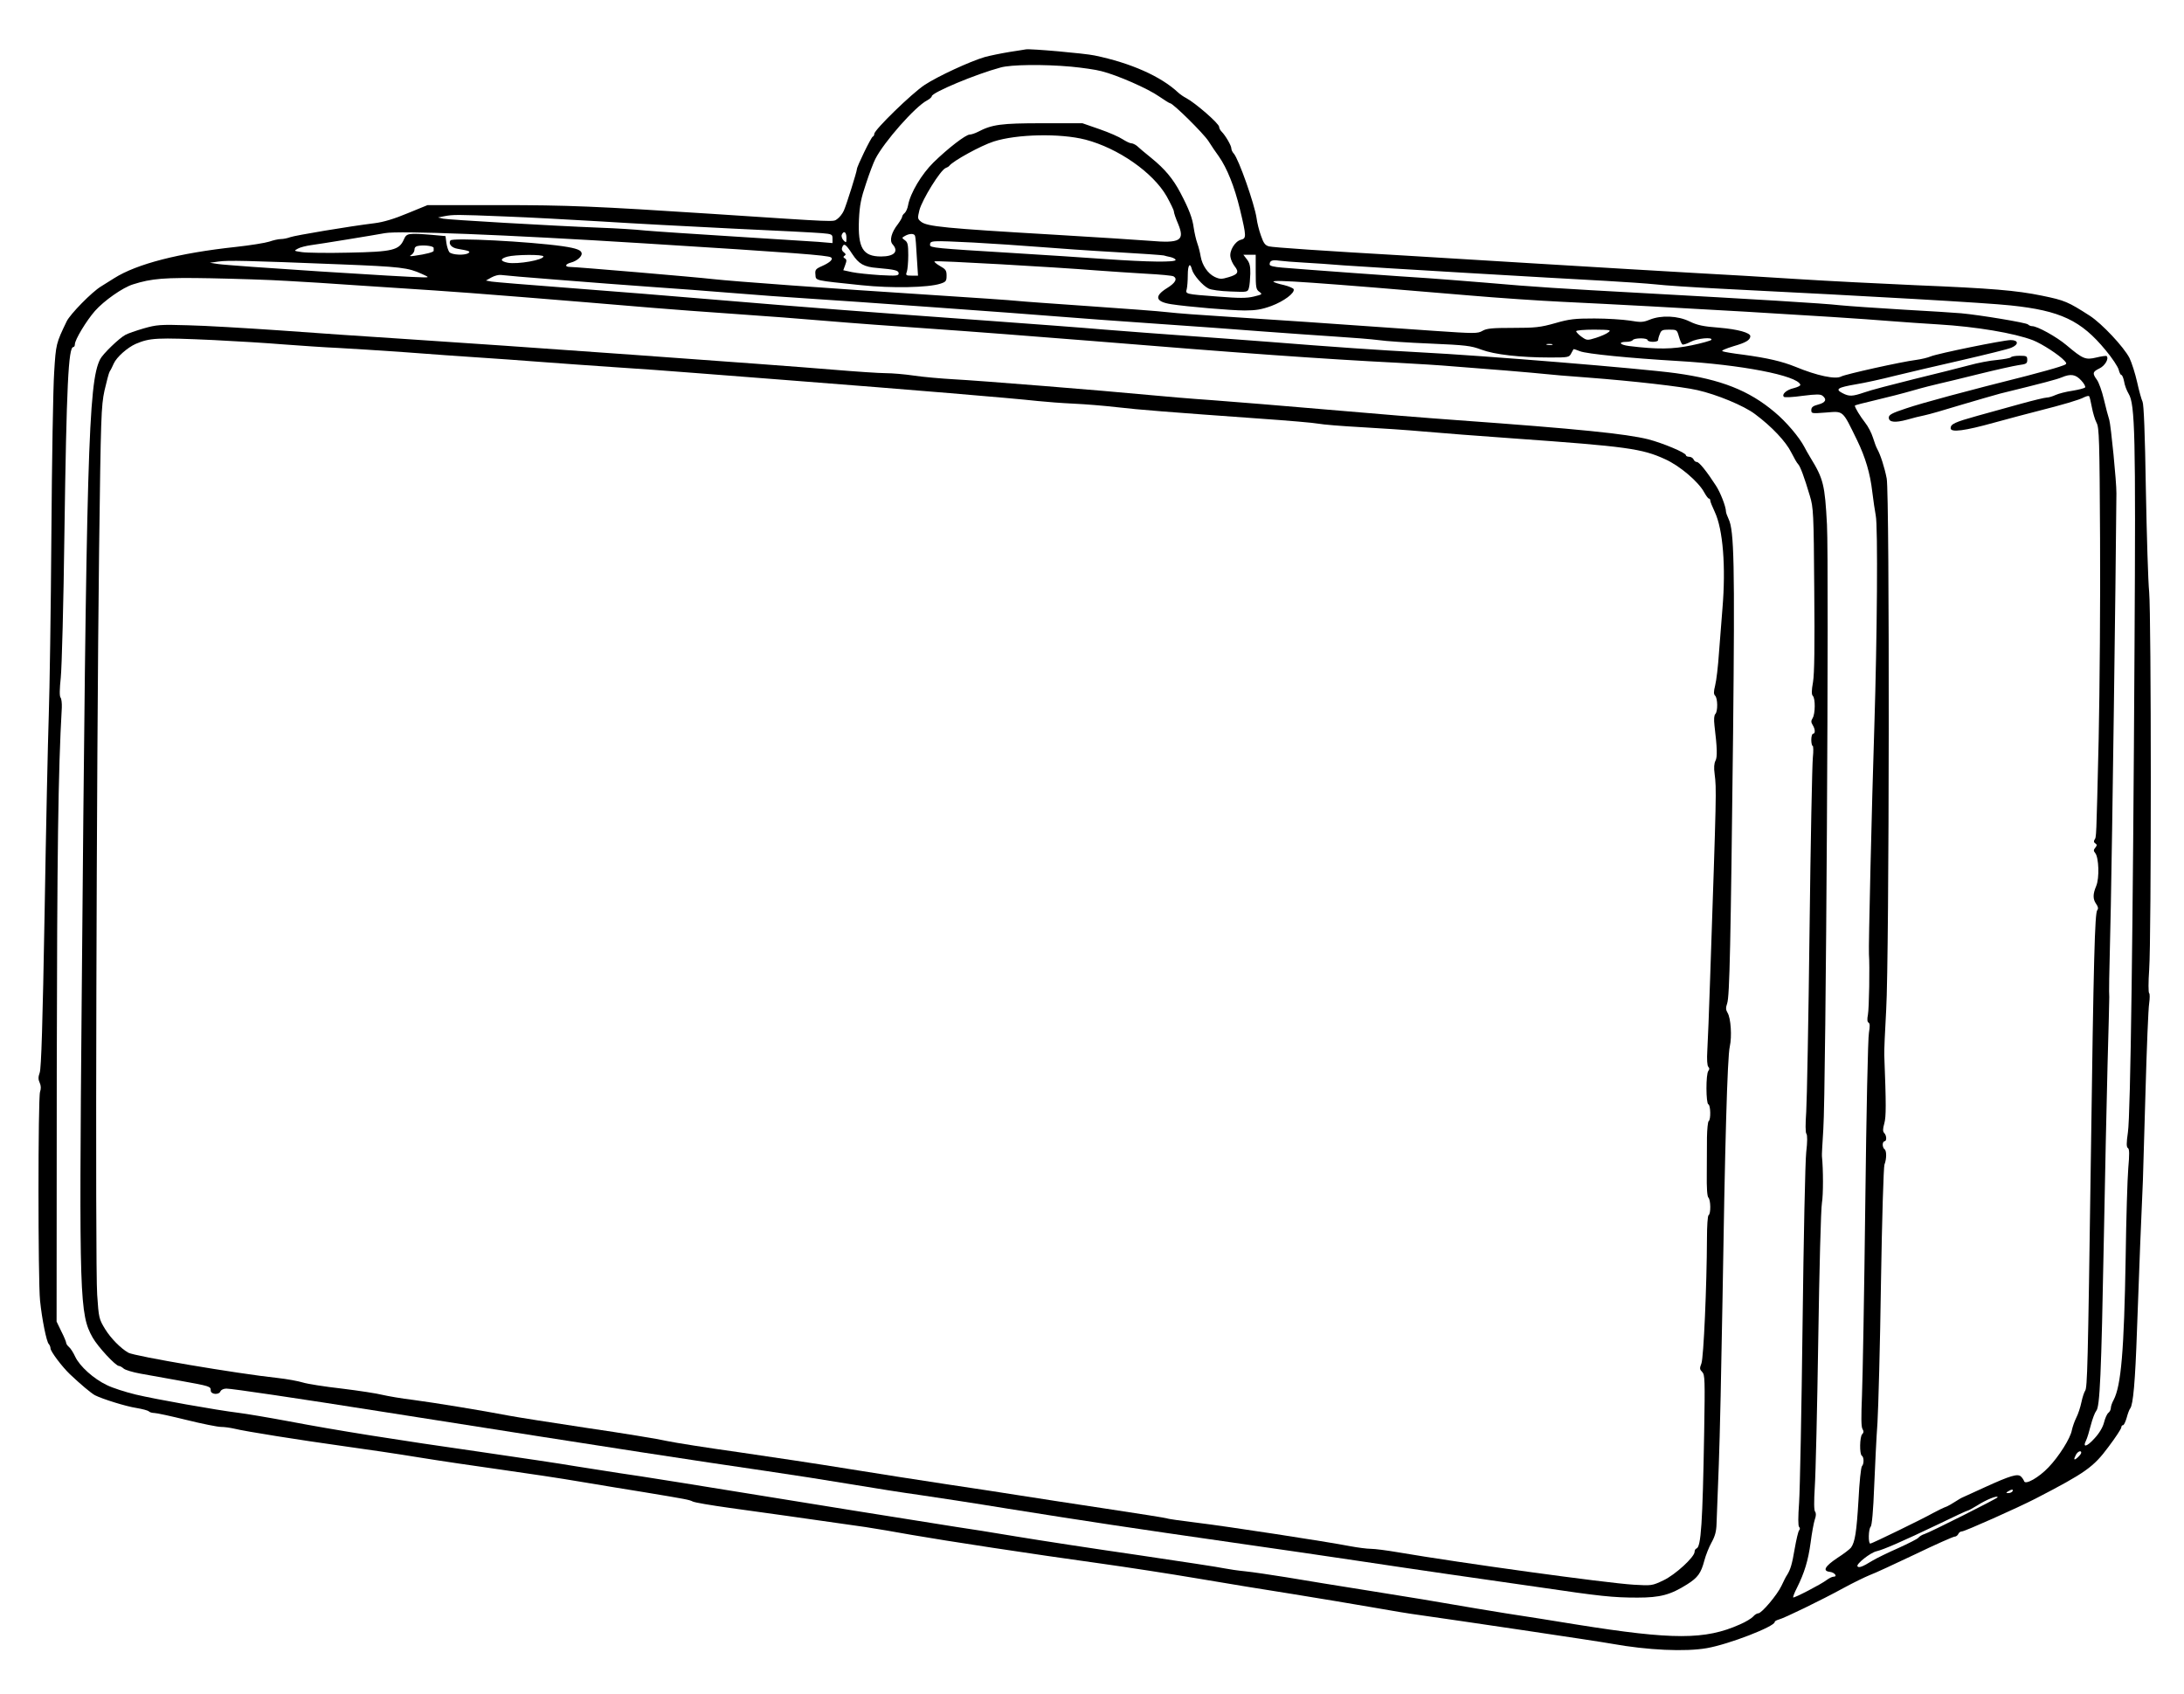
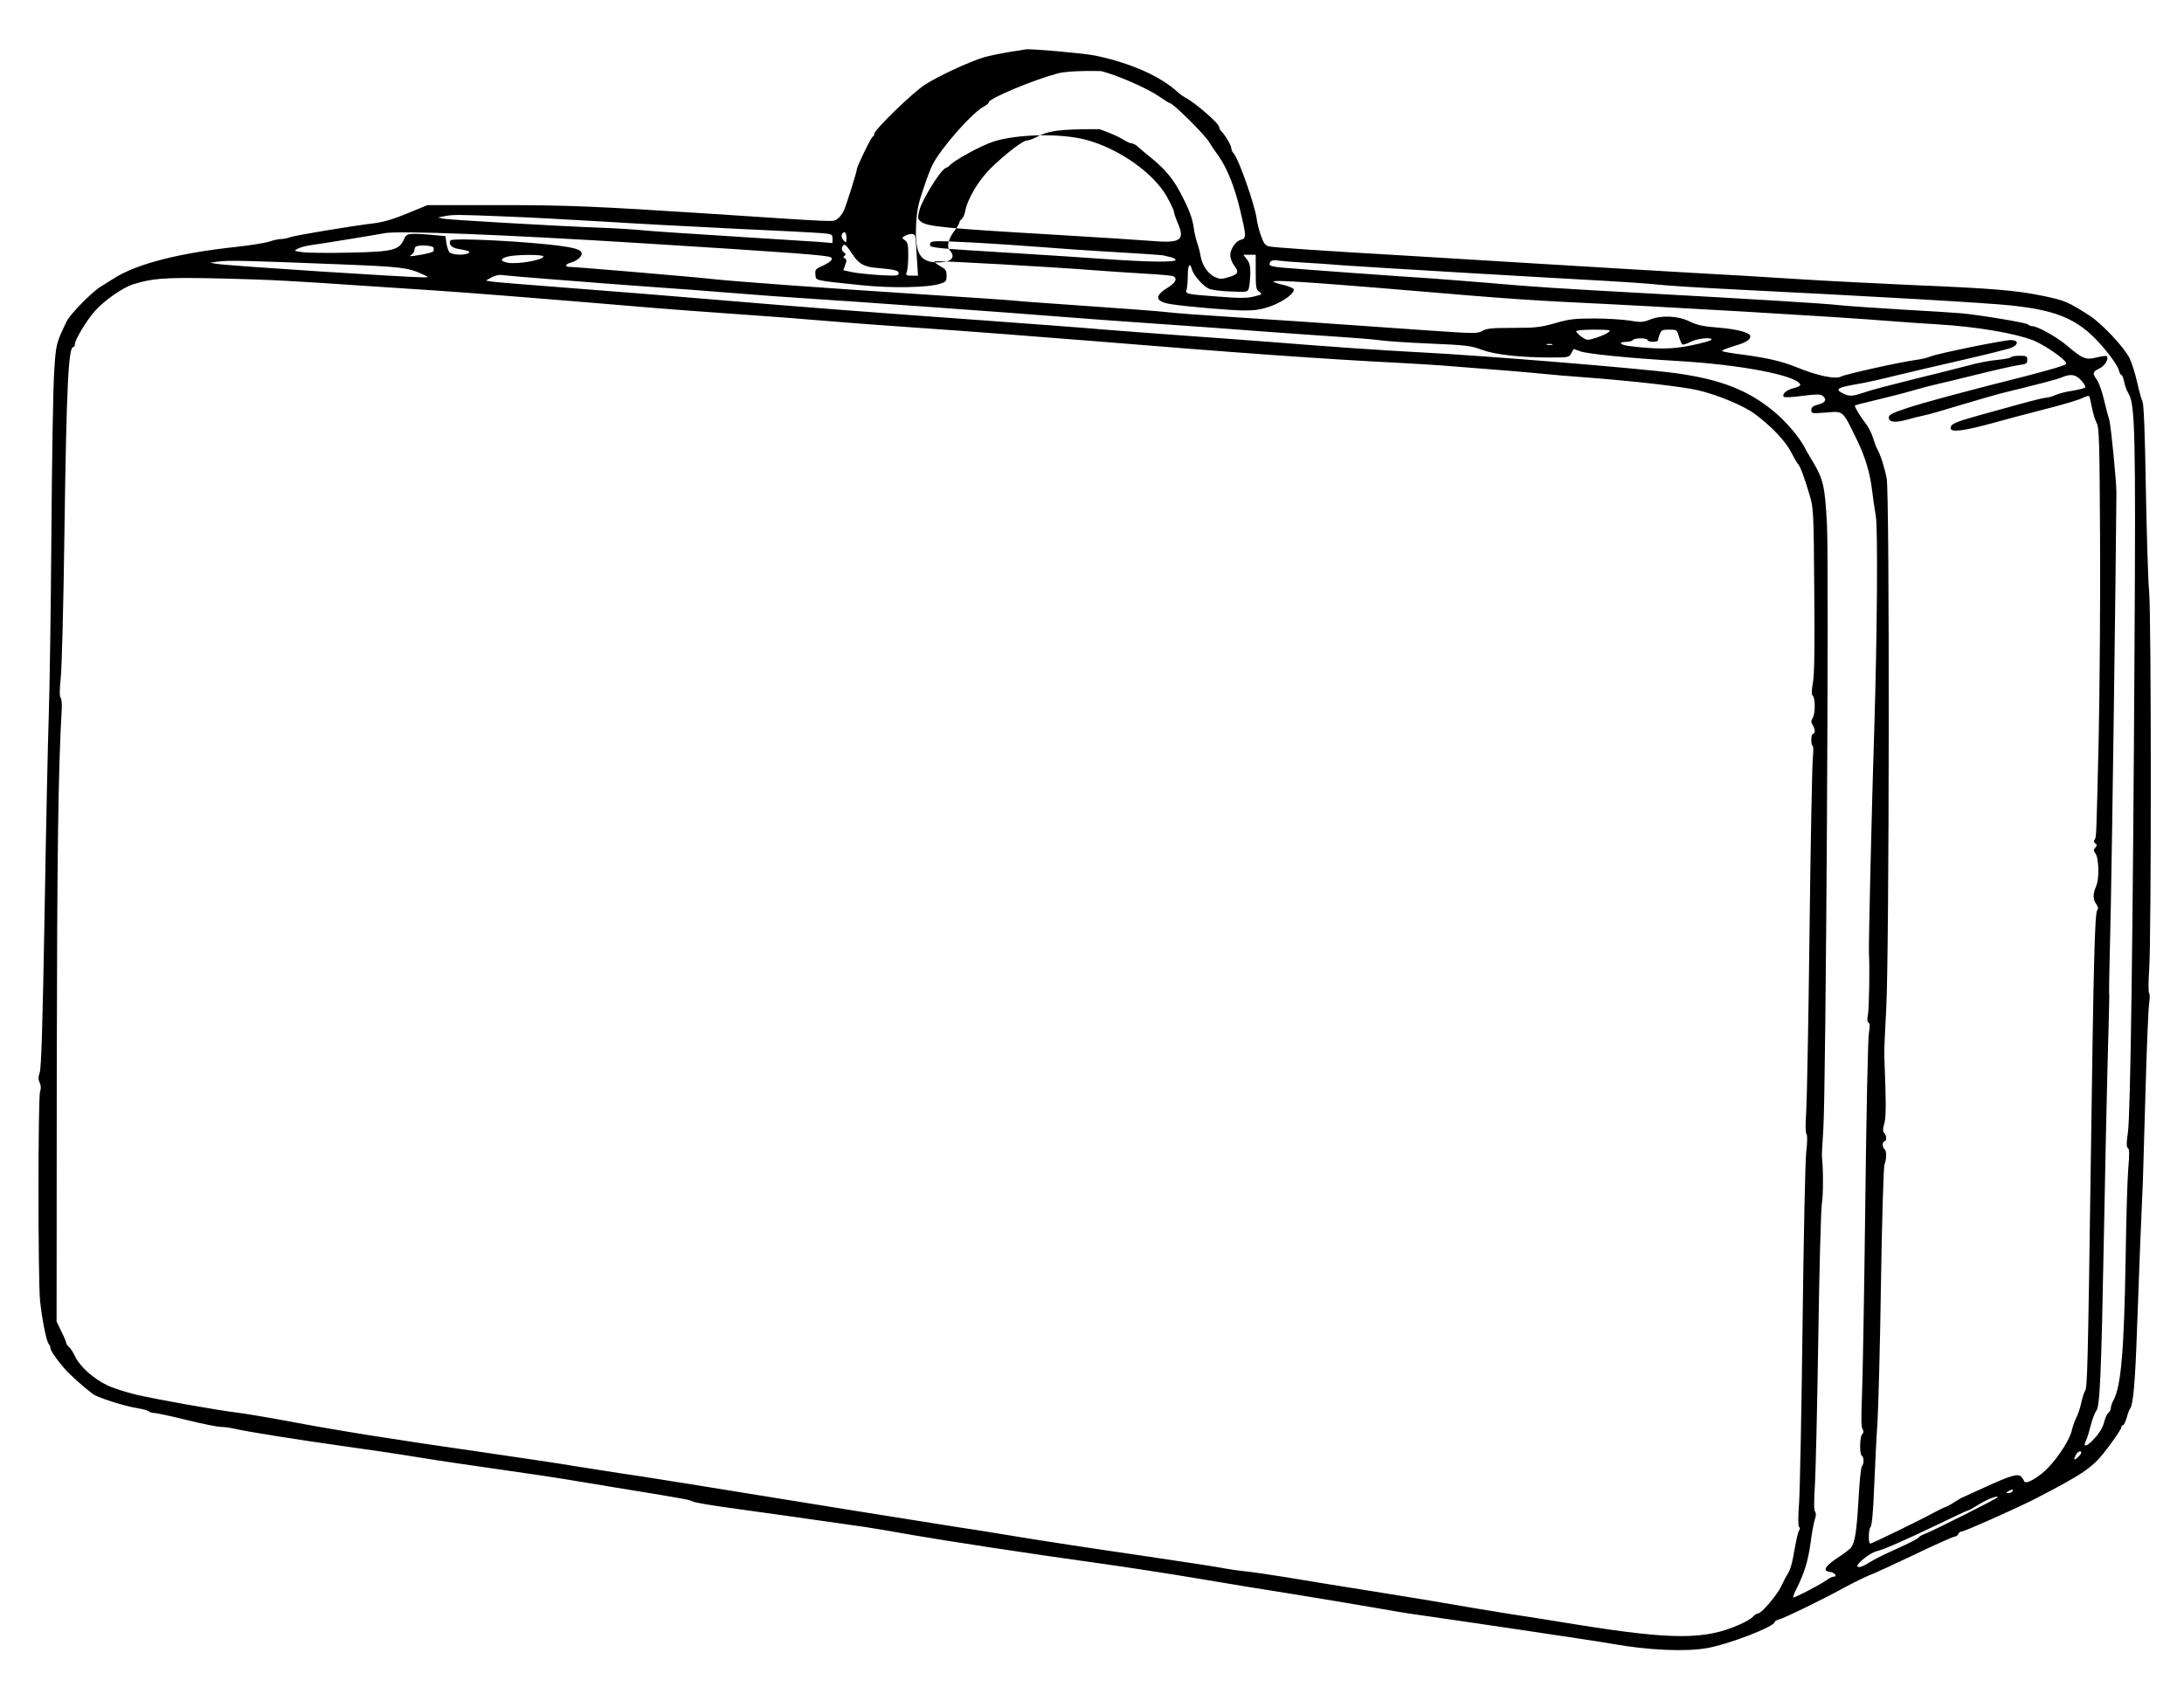
<svg xmlns="http://www.w3.org/2000/svg" version="1.0" width="940pt" height="729pt" viewBox="0 0 1254 972" preserveAspectRatio="xMidYMid meet">
  <g transform="translate(0,972) scale(0.1,-0.1)" fill="#000000" stroke="none">
-     <path d="M5795 9424 c-49 -8 -112 -21 -141 -29 -85 -25 -269 -110 -345 -160 -73 -48 -289 -258 -289 -281 0 -7 -4 -14 -9 -16 -9 -3 -91 -171 -91 -187 0 -13 -59 -202 -75 -238 -8 -18 -25 -39 -38 -48 -26 -17 20 -19 -722 30 -662 43 -823 50 -1220 50 l-410 0 -115 -47 c-76 -32 -140 -51 -190 -57 -147 -18 -456 -70 -483 -80 -16 -6 -40 -11 -55 -11 -14 0 -44 -7 -67 -15 -22 -7 -107 -21 -190 -30 -326 -35 -569 -97 -700 -180 -27 -17 -61 -38 -75 -47 -53 -32 -177 -159 -197 -200 -61 -127 -62 -129 -72 -293 -6 -88 -13 -509 -16 -935 -3 -426 -10 -892 -15 -1035 -5 -143 -16 -655 -24 -1139 -11 -628 -19 -888 -28 -912 -9 -25 -9 -39 0 -58 8 -18 8 -34 2 -52 -12 -31 -12 -1084 0 -1199 11 -107 37 -236 50 -249 5 -5 10 -17 10 -25 0 -17 65 -104 111 -148 60 -57 123 -110 144 -121 43 -22 178 -64 237 -73 35 -6 67 -14 73 -20 5 -5 19 -9 31 -9 13 0 96 -18 185 -40 89 -22 179 -40 198 -40 20 0 54 -5 76 -10 64 -16 381 -66 625 -100 124 -17 320 -46 435 -65 116 -19 327 -50 470 -70 143 -20 350 -51 460 -70 110 -18 274 -46 365 -60 241 -40 257 -43 277 -53 10 -6 106 -22 213 -37 169 -23 445 -62 780 -110 52 -8 172 -28 265 -45 189 -33 692 -110 1090 -165 143 -20 391 -58 550 -85 160 -27 407 -68 550 -90 143 -23 346 -57 450 -75 105 -19 228 -39 275 -45 193 -27 1031 -151 1105 -165 205 -37 422 -47 546 -25 126 22 389 124 389 150 0 5 10 10 23 14 30 7 246 112 372 181 55 30 123 63 150 74 28 10 146 65 262 120 116 56 218 101 226 101 8 0 17 7 21 15 3 8 12 15 21 15 16 0 321 136 422 188 288 149 333 181 419 297 41 54 74 105 74 112 0 7 4 13 10 13 5 0 14 19 21 43 6 23 15 47 20 53 17 21 29 155 39 449 10 291 28 738 34 860 1 33 8 264 15 512 7 249 16 476 21 505 4 29 4 55 0 58 -5 3 -5 64 0 135 13 184 12 2034 0 2168 -6 59 -14 325 -19 590 -5 322 -12 489 -19 503 -6 12 -20 62 -31 112 -11 49 -31 112 -44 139 -33 64 -158 197 -227 242 -126 81 -144 89 -276 116 -146 30 -287 42 -724 60 -201 9 -504 24 -675 35 -170 11 -436 27 -590 35 -154 9 -570 33 -925 55 -355 22 -688 42 -740 45 -470 27 -761 47 -784 53 -22 6 -31 18 -46 62 -11 30 -22 75 -25 100 -12 81 -102 338 -131 371 -8 8 -14 22 -14 30 0 16 -34 74 -56 96 -8 8 -14 20 -14 27 0 19 -137 138 -190 166 -14 7 -34 21 -45 31 -99 93 -272 170 -480 213 -55 12 -371 40 -395 35 -3 -1 -45 -7 -95 -15z m354 -84 c63 -6 142 -17 175 -26 92 -23 267 -100 331 -145 31 -21 59 -39 63 -39 17 0 192 -173 221 -218 16 -26 43 -65 59 -87 47 -67 90 -173 122 -306 37 -155 37 -165 5 -173 -34 -9 -67 -63 -60 -99 2 -16 14 -40 24 -53 27 -34 19 -47 -35 -63 -40 -12 -50 -12 -80 2 -39 19 -71 66 -80 117 -3 19 -11 53 -19 75 -8 22 -17 63 -21 90 -7 54 -27 107 -76 200 -42 80 -89 137 -168 201 -36 29 -73 60 -82 69 -10 8 -25 15 -33 15 -8 0 -30 11 -49 23 -19 13 -78 39 -133 58 l-98 34 -230 0 c-238 0 -289 -7 -371 -50 -16 -8 -37 -15 -46 -15 -23 0 -125 -79 -208 -160 -68 -67 -133 -175 -146 -246 -3 -18 -12 -38 -20 -45 -8 -6 -14 -16 -14 -21 0 -5 -11 -24 -25 -43 -37 -47 -49 -94 -30 -115 37 -41 10 -70 -66 -70 -105 0 -134 49 -127 213 4 82 12 122 41 207 19 58 43 121 53 140 50 98 229 301 297 336 15 8 27 19 27 24 0 21 253 127 395 165 60 17 247 19 404 5z m83 -419 c188 -49 389 -189 467 -326 22 -40 41 -79 41 -86 0 -8 11 -41 25 -73 39 -95 12 -111 -163 -96 -64 5 -310 21 -547 35 -632 37 -733 47 -767 75 -20 16 -20 20 -9 66 16 61 121 231 151 242 8 3 17 8 20 12 22 29 183 117 255 140 133 43 383 48 527 11z m-3337 -441 c138 -5 390 -19 560 -29 171 -11 510 -29 755 -41 245 -11 473 -23 508 -26 59 -5 62 -7 62 -31 l0 -26 -82 7 c-46 3 -265 17 -488 31 -223 14 -450 29 -505 34 -55 6 -170 13 -255 16 -300 12 -875 46 -905 52 l-30 7 35 7 c52 10 73 10 345 -1z m809 -155 c865 -54 1046 -68 1067 -80 15 -10 -4 -29 -51 -50 -37 -16 -41 -22 -38 -49 3 -36 -11 -32 265 -61 173 -18 383 -14 453 9 31 10 35 15 35 46 0 30 -5 37 -39 56 -21 12 -34 24 -30 26 9 6 690 -33 929 -52 77 -6 206 -14 286 -19 80 -4 151 -11 157 -15 24 -14 11 -38 -38 -68 -74 -46 -66 -78 25 -92 89 -14 345 -36 422 -36 64 0 98 6 153 26 72 27 135 74 128 96 -2 6 -28 17 -56 24 -29 6 -56 15 -60 19 -13 14 241 -4 1128 -79 162 -14 399 -30 525 -36 606 -29 1587 -86 1890 -111 72 -6 195 -14 275 -19 217 -13 436 -50 543 -91 53 -21 151 -85 180 -117 18 -20 17 -20 -31 -36 -27 -9 -110 -32 -183 -51 -350 -88 -603 -156 -694 -187 -82 -27 -100 -37 -100 -53 0 -27 35 -31 105 -12 30 9 75 20 100 25 25 5 119 32 210 60 91 27 192 56 225 65 253 62 324 81 353 93 52 22 80 17 112 -18 17 -18 26 -36 22 -40 -5 -5 -37 -13 -73 -19 -35 -5 -78 -16 -96 -24 -17 -8 -40 -15 -51 -15 -11 0 -77 -16 -146 -35 -69 -19 -183 -51 -253 -70 -129 -36 -153 -47 -153 -71 0 -26 81 -15 250 32 91 25 208 56 260 69 130 33 231 62 257 77 13 6 25 9 28 6 3 -2 10 -31 16 -64 6 -32 18 -72 27 -89 15 -27 17 -97 20 -665 2 -349 -2 -867 -8 -1150 -14 -590 -13 -561 -24 -579 -5 -8 -4 -16 5 -21 10 -7 10 -11 0 -24 -11 -13 -11 -19 -1 -31 21 -25 25 -144 6 -189 -20 -48 -20 -75 0 -104 11 -15 13 -27 6 -35 -14 -17 -21 -269 -37 -1432 -17 -1195 -20 -1311 -33 -1328 -5 -7 -15 -36 -21 -65 -6 -29 -19 -69 -30 -90 -10 -20 -21 -52 -25 -71 -8 -46 -75 -152 -134 -213 -55 -58 -132 -102 -140 -80 -2 7 -10 19 -18 27 -19 18 -60 6 -209 -62 -60 -28 -117 -53 -125 -57 -8 -3 -28 -15 -45 -26 -16 -11 -37 -22 -45 -26 -22 -8 -52 -23 -80 -38 -60 -34 -352 -176 -361 -176 -13 0 -11 84 2 97 7 7 15 93 20 230 5 120 13 286 19 368 5 83 15 444 20 802 6 375 15 664 20 679 13 33 13 81 0 89 -5 3 -10 15 -10 26 0 10 5 19 10 19 14 0 13 33 -1 47 -9 9 -9 23 0 55 11 39 11 108 0 393 -1 22 4 139 11 260 18 301 20 2962 3 3050 -12 63 -36 137 -54 169 -6 10 -17 40 -25 66 -8 26 -28 65 -45 86 -28 36 -59 86 -59 98 0 2 53 16 118 31 64 15 162 40 217 56 55 16 123 33 150 39 28 6 130 31 227 55 97 24 200 47 227 51 45 6 51 9 51 30 0 22 -4 24 -44 24 -25 0 -47 -4 -50 -9 -3 -4 -38 -11 -78 -15 -40 -3 -113 -17 -163 -31 -49 -13 -191 -49 -315 -79 -124 -31 -252 -64 -284 -76 -71 -24 -88 -25 -128 -4 -42 22 -27 32 78 50 49 8 150 30 224 49 74 18 248 59 385 90 138 32 265 63 283 71 44 18 43 44 -3 44 -42 0 -419 -77 -460 -94 -16 -7 -54 -16 -84 -20 -86 -11 -405 -82 -429 -95 -33 -18 -138 4 -264 56 -77 31 -159 50 -298 69 -58 7 -112 16 -120 20 -9 3 18 15 64 29 70 20 95 35 96 57 0 20 -71 40 -178 49 -94 7 -128 15 -171 36 -67 33 -163 37 -229 10 -37 -15 -51 -16 -115 -5 -40 6 -130 12 -202 12 -112 0 -143 -3 -226 -27 -85 -24 -114 -27 -242 -27 -119 0 -151 -3 -175 -17 -28 -16 -44 -16 -278 0 -580 41 -974 68 -1199 82 -132 8 -280 19 -330 25 -49 6 -254 21 -455 35 -201 14 -385 27 -410 30 -25 3 -252 19 -505 35 -579 37 -1123 77 -1240 90 -102 12 -788 70 -822 70 -32 0 -29 16 5 25 32 8 62 33 62 51 0 20 -28 31 -110 43 -191 27 -633 50 -644 33 -12 -20 6 -42 42 -48 65 -11 76 -15 61 -25 -23 -14 -95 -10 -109 6 -6 8 -14 32 -17 53 l-5 39 -76 7 c-139 11 -147 10 -163 -26 -27 -62 -64 -71 -315 -76 -122 -3 -244 -1 -270 3 -47 7 -48 7 -24 20 14 8 48 16 75 20 48 6 372 59 425 69 80 15 681 -8 1494 -59z m1156 33 c0 -30 -1 -31 -16 -16 -9 9 -14 24 -11 32 11 27 27 17 27 -16z m394 10 c3 -7 7 -61 10 -120 l7 -108 -36 0 c-33 0 -36 2 -28 23 4 12 8 54 8 94 0 60 -3 75 -19 86 -19 14 -19 14 0 25 26 15 54 15 58 0z m336 -38 c107 -6 276 -17 375 -25 99 -8 298 -22 442 -30 143 -8 267 -17 275 -19 7 -2 25 -7 41 -10 15 -4 27 -11 27 -16 0 -14 -160 -12 -400 5 -113 8 -353 24 -535 35 -445 27 -475 30 -475 46 0 26 4 26 250 14z m-3100 -31 c0 -5 0 -12 0 -16 1 -8 -45 -20 -110 -29 -28 -4 -32 -3 -17 6 9 6 17 19 17 30 0 13 8 20 28 22 38 4 82 -3 82 -13z m2403 -34 c38 -58 67 -75 145 -81 101 -9 122 -14 122 -31 0 -14 -13 -15 -108 -10 -59 4 -131 11 -159 17 l-51 11 11 30 c9 24 9 32 -2 38 -10 6 -10 10 -1 16 8 5 7 10 -5 19 -10 7 -14 18 -9 29 9 25 20 19 57 -38z m-1773 -15 c0 -20 -147 -46 -204 -36 -45 9 -46 23 -3 35 43 12 207 14 207 1z m4090 -89 c0 -89 2 -101 21 -114 19 -14 17 -15 -32 -27 -41 -10 -83 -10 -208 0 -187 14 -185 14 -177 43 3 12 6 48 6 80 0 59 13 76 24 32 8 -31 61 -92 95 -109 15 -8 69 -15 126 -17 98 -4 99 -4 106 21 4 14 7 50 8 81 1 43 -4 63 -20 83 l-20 26 35 0 36 0 0 -99z m-5260 44 c355 -14 392 -19 472 -55 42 -19 42 -20 13 -20 -94 0 -1116 66 -1185 77 l-45 7 50 7 c55 8 166 5 695 -16z m5535 10 c55 -3 159 -10 230 -16 151 -11 1218 -74 1505 -89 107 -6 236 -15 285 -20 50 -6 218 -17 375 -25 900 -45 1524 -81 1665 -96 286 -30 404 -86 545 -257 38 -45 71 -96 75 -112 4 -17 11 -30 15 -30 5 0 12 -17 16 -37 3 -21 15 -53 26 -71 37 -60 41 -241 34 -1447 -9 -1625 -23 -2693 -38 -2793 -9 -63 -9 -85 0 -91 9 -5 9 -36 2 -116 -5 -61 -12 -292 -15 -515 -9 -532 -26 -733 -69 -815 -9 -16 -16 -37 -16 -46 0 -9 -6 -22 -14 -28 -8 -6 -19 -31 -25 -55 -7 -28 -27 -62 -55 -92 -44 -49 -70 -55 -48 -11 6 12 18 51 27 87 9 35 23 72 31 82 21 23 29 198 44 998 6 338 16 782 21 985 6 204 10 380 10 393 -2 38 -2 63 9 527 7 331 28 1848 32 2365 1 63 -32 393 -41 422 -6 18 -20 71 -31 118 -11 47 -29 97 -40 112 -27 37 -25 46 14 65 32 15 56 56 42 71 -3 3 -30 -1 -59 -8 -63 -15 -77 -9 -172 71 -57 48 -167 109 -197 109 -8 0 -18 4 -24 10 -10 10 -275 54 -384 64 -36 3 -186 13 -335 21 -148 9 -310 20 -360 25 -94 11 -499 35 -1135 70 -459 25 -622 35 -905 60 -121 10 -265 21 -320 25 -120 7 -741 52 -842 61 -49 4 -73 10 -73 18 0 22 14 28 55 22 22 -3 85 -8 140 -11z m-4279 -99 c170 -14 413 -32 539 -41 127 -9 336 -24 465 -35 129 -11 314 -24 410 -30 256 -16 1256 -88 1460 -105 96 -8 342 -26 545 -40 204 -14 483 -34 620 -45 138 -10 329 -24 425 -30 96 -6 207 -15 245 -20 39 -6 172 -15 297 -20 204 -9 233 -12 294 -35 75 -28 221 -45 396 -45 101 0 108 1 119 23 6 12 13 23 14 25 1 1 18 -4 37 -12 36 -15 288 -40 561 -56 363 -21 686 -83 704 -136 2 -6 -15 -14 -38 -20 -41 -9 -71 -36 -56 -50 4 -4 52 -2 107 6 80 10 103 10 115 0 26 -21 17 -39 -25 -50 -31 -8 -40 -16 -40 -32 0 -20 3 -20 83 -14 104 8 94 17 180 -159 48 -99 75 -191 87 -295 6 -49 15 -111 20 -137 13 -59 8 -701 -8 -1208 -15 -463 -34 -1271 -31 -1310 5 -68 1 -313 -6 -349 -5 -25 -4 -41 4 -45 8 -5 8 -21 2 -57 -6 -27 -15 -467 -21 -979 -6 -511 -15 -1009 -19 -1105 -5 -121 -5 -180 3 -192 8 -13 7 -21 -2 -30 -14 -14 -16 -114 -2 -123 13 -8 13 -48 1 -60 -6 -6 -15 -93 -20 -194 -11 -184 -20 -242 -43 -274 -7 -9 -42 -36 -78 -59 -72 -48 -87 -75 -44 -80 28 -3 47 -28 21 -28 -8 0 -25 -9 -39 -19 -29 -23 -187 -105 -192 -100 -2 2 7 27 21 54 44 88 65 158 79 260 7 55 18 115 24 133 8 22 8 37 2 45 -7 8 -7 59 -2 142 5 72 14 454 20 850 6 396 15 747 21 781 8 47 8 191 0 269 -1 6 3 75 8 155 15 213 33 3243 21 3470 -12 228 -20 263 -95 385 -13 22 -29 49 -34 60 -30 58 -106 147 -171 201 -148 125 -308 188 -568 224 -198 27 -1099 101 -1472 120 -227 12 -502 31 -865 60 -132 10 -346 26 -475 35 -129 9 -338 25 -465 35 -126 11 -421 33 -655 50 -709 51 -1073 79 -1560 120 -256 22 -647 53 -870 70 -223 17 -420 33 -438 36 l-32 6 32 18 c18 10 43 16 54 14 12 -2 160 -15 330 -28z m-1561 -6 c94 -5 271 -16 395 -25 124 -8 329 -22 455 -30 203 -13 733 -56 1255 -100 96 -8 308 -24 470 -35 162 -11 399 -29 525 -40 127 -11 399 -31 605 -45 206 -14 620 -46 920 -70 855 -70 1333 -104 1750 -125 113 -6 259 -15 325 -21 66 -5 203 -16 305 -24 102 -9 203 -17 225 -20 22 -3 130 -12 240 -20 263 -20 543 -52 630 -72 112 -25 269 -90 332 -138 97 -72 178 -159 208 -220 16 -31 33 -62 40 -68 12 -13 34 -71 67 -182 20 -66 22 -96 25 -535 3 -328 1 -485 -7 -533 -9 -50 -9 -72 -1 -80 15 -15 14 -102 -1 -127 -10 -16 -10 -24 0 -40 15 -24 16 -50 2 -50 -5 0 -10 -16 -10 -35 0 -19 4 -35 8 -35 4 0 5 -30 1 -67 -4 -38 -13 -484 -19 -993 -6 -509 -15 -977 -19 -1040 -5 -71 -5 -120 1 -127 6 -7 6 -46 -1 -105 -6 -51 -15 -496 -21 -988 -6 -492 -15 -953 -20 -1025 -6 -83 -6 -133 0 -139 6 -6 6 -14 0 -20 -5 -6 -16 -53 -25 -104 -15 -89 -24 -120 -44 -152 -6 -8 -20 -36 -32 -62 -25 -53 -114 -158 -133 -158 -7 0 -21 -8 -30 -19 -9 -10 -43 -31 -76 -45 -199 -89 -384 -89 -935 -1 -121 20 -305 49 -410 65 -104 17 -239 39 -300 50 -60 11 -265 45 -455 75 -190 30 -417 67 -505 82 -88 14 -194 30 -235 34 -41 4 -95 12 -120 17 -25 6 -250 40 -500 77 -250 36 -563 84 -695 106 -132 22 -287 47 -345 55 -58 9 -323 51 -590 94 -931 151 -1236 200 -1345 215 -60 9 -175 27 -255 40 -80 14 -318 49 -530 80 -497 71 -842 126 -1110 177 -118 22 -249 44 -290 49 -124 15 -478 78 -591 105 -58 14 -133 38 -165 54 -76 36 -156 108 -182 163 -11 24 -27 49 -36 56 -9 8 -16 18 -16 24 0 5 -12 35 -28 66 l-27 56 1 1435 c2 1263 8 1723 29 2090 1 25 -2 51 -7 57 -7 8 -6 49 1 115 6 57 16 432 21 833 12 844 23 1065 51 1065 5 0 9 7 9 16 0 26 66 135 115 191 52 59 160 135 219 153 107 34 179 40 446 35 146 -3 342 -9 435 -15z m7590 -295 c-10 -9 -43 -23 -71 -32 -51 -16 -53 -15 -83 6 -17 12 -31 27 -31 32 0 5 46 9 103 9 92 -1 100 -2 82 -15z m405 -25 c6 -21 15 -42 20 -45 5 -3 26 4 47 15 37 20 130 29 119 11 -3 -4 -54 -19 -113 -31 -109 -23 -196 -24 -360 -4 -54 7 -64 24 -13 24 16 0 32 5 35 10 3 6 24 10 46 10 21 0 39 -4 39 -10 0 -5 14 -10 30 -10 17 0 30 4 30 9 0 5 4 21 10 35 8 23 15 26 54 26 44 0 45 -1 56 -40z m-727 -47 c-7 -2 -21 -2 -30 0 -10 3 -4 5 12 5 17 0 24 -2 18 -5z m3037 -6361 c0 -5 -9 -17 -20 -27 -22 -20 -26 -14 -10 16 11 19 30 26 30 11z m-395 -222 c-3 -5 -14 -10 -23 -10 -15 0 -15 2 -2 10 20 13 33 13 25 0z m-85 -34 c0 -6 -390 -202 -420 -211 -14 -4 -29 -14 -35 -21 -5 -7 -57 -33 -114 -59 -57 -25 -125 -58 -150 -73 -58 -36 -79 -43 -86 -32 -8 13 74 78 109 86 40 9 152 58 355 155 90 44 166 79 170 79 4 0 27 13 52 28 53 34 119 61 119 48z" />
-     <path d="M825 7837 c-44 -13 -91 -29 -105 -37 -36 -19 -130 -110 -145 -140 -68 -134 -79 -533 -106 -3680 -15 -1713 -12 -1804 63 -1937 30 -53 132 -163 151 -163 6 0 18 -7 27 -15 9 -8 52 -21 96 -29 43 -8 144 -26 223 -40 178 -32 181 -33 181 -57 0 -23 48 -27 56 -4 4 8 18 15 34 15 31 0 391 -53 910 -135 1453 -229 1738 -272 2195 -339 132 -19 348 -53 480 -75 132 -22 308 -50 390 -61 83 -12 314 -47 515 -80 445 -71 709 -111 1295 -195 248 -35 572 -83 720 -105 149 -22 380 -57 515 -76 135 -19 367 -53 515 -74 352 -52 426 -60 567 -60 131 0 190 16 285 76 62 39 80 65 99 137 8 30 26 76 41 103 20 36 28 64 29 109 1 33 7 186 13 340 6 154 15 575 21 935 14 892 28 1405 42 1464 13 58 6 164 -13 194 -10 17 -11 28 -2 54 14 41 20 333 34 1553 10 968 6 1163 -26 1228 -8 17 -15 36 -15 43 0 27 -32 110 -58 149 -53 82 -96 135 -109 135 -8 0 -16 7 -19 15 -4 8 -15 15 -25 15 -10 0 -19 4 -19 9 0 14 -131 69 -215 91 -128 32 -402 60 -1095 110 -157 11 -490 38 -740 60 -250 22 -552 46 -670 55 -118 8 -282 22 -365 30 -248 24 -981 83 -1120 90 -71 4 -174 13 -227 21 -54 8 -127 14 -162 14 -35 0 -171 9 -302 20 -318 27 -1937 143 -2439 175 -220 14 -555 37 -745 51 -190 13 -424 27 -520 29 -161 5 -181 3 -255 -18z m405 -67 c124 -6 304 -17 400 -25 96 -7 236 -17 310 -20 74 -4 250 -15 390 -25 140 -11 329 -24 420 -30 91 -6 248 -17 350 -25 102 -8 291 -21 420 -30 129 -8 348 -24 485 -35 138 -11 369 -29 515 -40 735 -57 1274 -102 1440 -120 47 -5 139 -12 205 -15 66 -3 176 -12 245 -20 127 -15 309 -29 825 -66 159 -11 310 -24 335 -29 25 -5 135 -14 245 -20 110 -6 272 -17 360 -25 88 -8 322 -26 520 -40 646 -46 733 -58 866 -119 84 -38 191 -129 224 -190 11 -20 23 -36 27 -36 5 0 8 -5 8 -12 0 -6 12 -35 26 -65 47 -100 64 -314 44 -553 -5 -63 -14 -178 -20 -255 -5 -77 -15 -161 -22 -188 -9 -36 -9 -50 0 -59 15 -15 16 -90 1 -105 -7 -7 -9 -31 -5 -65 16 -132 17 -182 6 -203 -8 -15 -10 -41 -5 -76 11 -90 11 -91 -26 -1179 -6 -179 -13 -363 -16 -409 -3 -51 -1 -87 6 -94 7 -7 7 -14 0 -23 -15 -18 -14 -187 0 -192 13 -4 15 -88 2 -96 -5 -4 -9 -46 -10 -94 0 -48 -1 -143 -1 -211 -1 -77 2 -127 9 -134 14 -14 15 -94 1 -102 -5 -3 -9 -63 -9 -133 -1 -268 -19 -687 -32 -718 -11 -28 -10 -34 5 -49 15 -16 16 -44 11 -344 -9 -525 -18 -660 -44 -669 -6 -2 -11 -10 -11 -19 0 -30 -111 -132 -179 -164 -65 -31 -68 -31 -171 -25 -162 10 -995 125 -1352 186 -64 11 -134 20 -156 20 -22 0 -76 7 -119 15 -133 26 -707 114 -881 135 -90 11 -168 22 -172 25 -4 2 -159 27 -346 55 -186 28 -407 62 -489 75 -83 13 -274 43 -425 65 -151 23 -410 63 -575 90 -165 27 -446 69 -625 95 -179 25 -363 54 -410 64 -47 11 -254 45 -460 75 -206 31 -409 63 -450 71 -145 28 -426 74 -547 90 -68 8 -147 22 -177 29 -31 8 -135 24 -233 36 -98 11 -199 27 -224 35 -26 8 -91 20 -145 26 -234 25 -822 125 -857 145 -44 25 -101 83 -133 135 -36 59 -37 65 -46 198 -12 162 -4 3048 11 4271 10 778 12 830 31 920 12 52 25 102 30 110 6 8 16 29 23 45 17 38 79 92 126 113 83 35 118 37 451 22z" />
+     <path d="M5795 9424 c-49 -8 -112 -21 -141 -29 -85 -25 -269 -110 -345 -160 -73 -48 -289 -258 -289 -281 0 -7 -4 -14 -9 -16 -9 -3 -91 -171 -91 -187 0 -13 -59 -202 -75 -238 -8 -18 -25 -39 -38 -48 -26 -17 20 -19 -722 30 -662 43 -823 50 -1220 50 l-410 0 -115 -47 c-76 -32 -140 -51 -190 -57 -147 -18 -456 -70 -483 -80 -16 -6 -40 -11 -55 -11 -14 0 -44 -7 -67 -15 -22 -7 -107 -21 -190 -30 -326 -35 -569 -97 -700 -180 -27 -17 -61 -38 -75 -47 -53 -32 -177 -159 -197 -200 -61 -127 -62 -129 -72 -293 -6 -88 -13 -509 -16 -935 -3 -426 -10 -892 -15 -1035 -5 -143 -16 -655 -24 -1139 -11 -628 -19 -888 -28 -912 -9 -25 -9 -39 0 -58 8 -18 8 -34 2 -52 -12 -31 -12 -1084 0 -1199 11 -107 37 -236 50 -249 5 -5 10 -17 10 -25 0 -17 65 -104 111 -148 60 -57 123 -110 144 -121 43 -22 178 -64 237 -73 35 -6 67 -14 73 -20 5 -5 19 -9 31 -9 13 0 96 -18 185 -40 89 -22 179 -40 198 -40 20 0 54 -5 76 -10 64 -16 381 -66 625 -100 124 -17 320 -46 435 -65 116 -19 327 -50 470 -70 143 -20 350 -51 460 -70 110 -18 274 -46 365 -60 241 -40 257 -43 277 -53 10 -6 106 -22 213 -37 169 -23 445 -62 780 -110 52 -8 172 -28 265 -45 189 -33 692 -110 1090 -165 143 -20 391 -58 550 -85 160 -27 407 -68 550 -90 143 -23 346 -57 450 -75 105 -19 228 -39 275 -45 193 -27 1031 -151 1105 -165 205 -37 422 -47 546 -25 126 22 389 124 389 150 0 5 10 10 23 14 30 7 246 112 372 181 55 30 123 63 150 74 28 10 146 65 262 120 116 56 218 101 226 101 8 0 17 7 21 15 3 8 12 15 21 15 16 0 321 136 422 188 288 149 333 181 419 297 41 54 74 105 74 112 0 7 4 13 10 13 5 0 14 19 21 43 6 23 15 47 20 53 17 21 29 155 39 449 10 291 28 738 34 860 1 33 8 264 15 512 7 249 16 476 21 505 4 29 4 55 0 58 -5 3 -5 64 0 135 13 184 12 2034 0 2168 -6 59 -14 325 -19 590 -5 322 -12 489 -19 503 -6 12 -20 62 -31 112 -11 49 -31 112 -44 139 -33 64 -158 197 -227 242 -126 81 -144 89 -276 116 -146 30 -287 42 -724 60 -201 9 -504 24 -675 35 -170 11 -436 27 -590 35 -154 9 -570 33 -925 55 -355 22 -688 42 -740 45 -470 27 -761 47 -784 53 -22 6 -31 18 -46 62 -11 30 -22 75 -25 100 -12 81 -102 338 -131 371 -8 8 -14 22 -14 30 0 16 -34 74 -56 96 -8 8 -14 20 -14 27 0 19 -137 138 -190 166 -14 7 -34 21 -45 31 -99 93 -272 170 -480 213 -55 12 -371 40 -395 35 -3 -1 -45 -7 -95 -15z m354 -84 c63 -6 142 -17 175 -26 92 -23 267 -100 331 -145 31 -21 59 -39 63 -39 17 0 192 -173 221 -218 16 -26 43 -65 59 -87 47 -67 90 -173 122 -306 37 -155 37 -165 5 -173 -34 -9 -67 -63 -60 -99 2 -16 14 -40 24 -53 27 -34 19 -47 -35 -63 -40 -12 -50 -12 -80 2 -39 19 -71 66 -80 117 -3 19 -11 53 -19 75 -8 22 -17 63 -21 90 -7 54 -27 107 -76 200 -42 80 -89 137 -168 201 -36 29 -73 60 -82 69 -10 8 -25 15 -33 15 -8 0 -30 11 -49 23 -19 13 -78 39 -133 58 c-238 0 -289 -7 -371 -50 -16 -8 -37 -15 -46 -15 -23 0 -125 -79 -208 -160 -68 -67 -133 -175 -146 -246 -3 -18 -12 -38 -20 -45 -8 -6 -14 -16 -14 -21 0 -5 -11 -24 -25 -43 -37 -47 -49 -94 -30 -115 37 -41 10 -70 -66 -70 -105 0 -134 49 -127 213 4 82 12 122 41 207 19 58 43 121 53 140 50 98 229 301 297 336 15 8 27 19 27 24 0 21 253 127 395 165 60 17 247 19 404 5z m83 -419 c188 -49 389 -189 467 -326 22 -40 41 -79 41 -86 0 -8 11 -41 25 -73 39 -95 12 -111 -163 -96 -64 5 -310 21 -547 35 -632 37 -733 47 -767 75 -20 16 -20 20 -9 66 16 61 121 231 151 242 8 3 17 8 20 12 22 29 183 117 255 140 133 43 383 48 527 11z m-3337 -441 c138 -5 390 -19 560 -29 171 -11 510 -29 755 -41 245 -11 473 -23 508 -26 59 -5 62 -7 62 -31 l0 -26 -82 7 c-46 3 -265 17 -488 31 -223 14 -450 29 -505 34 -55 6 -170 13 -255 16 -300 12 -875 46 -905 52 l-30 7 35 7 c52 10 73 10 345 -1z m809 -155 c865 -54 1046 -68 1067 -80 15 -10 -4 -29 -51 -50 -37 -16 -41 -22 -38 -49 3 -36 -11 -32 265 -61 173 -18 383 -14 453 9 31 10 35 15 35 46 0 30 -5 37 -39 56 -21 12 -34 24 -30 26 9 6 690 -33 929 -52 77 -6 206 -14 286 -19 80 -4 151 -11 157 -15 24 -14 11 -38 -38 -68 -74 -46 -66 -78 25 -92 89 -14 345 -36 422 -36 64 0 98 6 153 26 72 27 135 74 128 96 -2 6 -28 17 -56 24 -29 6 -56 15 -60 19 -13 14 241 -4 1128 -79 162 -14 399 -30 525 -36 606 -29 1587 -86 1890 -111 72 -6 195 -14 275 -19 217 -13 436 -50 543 -91 53 -21 151 -85 180 -117 18 -20 17 -20 -31 -36 -27 -9 -110 -32 -183 -51 -350 -88 -603 -156 -694 -187 -82 -27 -100 -37 -100 -53 0 -27 35 -31 105 -12 30 9 75 20 100 25 25 5 119 32 210 60 91 27 192 56 225 65 253 62 324 81 353 93 52 22 80 17 112 -18 17 -18 26 -36 22 -40 -5 -5 -37 -13 -73 -19 -35 -5 -78 -16 -96 -24 -17 -8 -40 -15 -51 -15 -11 0 -77 -16 -146 -35 -69 -19 -183 -51 -253 -70 -129 -36 -153 -47 -153 -71 0 -26 81 -15 250 32 91 25 208 56 260 69 130 33 231 62 257 77 13 6 25 9 28 6 3 -2 10 -31 16 -64 6 -32 18 -72 27 -89 15 -27 17 -97 20 -665 2 -349 -2 -867 -8 -1150 -14 -590 -13 -561 -24 -579 -5 -8 -4 -16 5 -21 10 -7 10 -11 0 -24 -11 -13 -11 -19 -1 -31 21 -25 25 -144 6 -189 -20 -48 -20 -75 0 -104 11 -15 13 -27 6 -35 -14 -17 -21 -269 -37 -1432 -17 -1195 -20 -1311 -33 -1328 -5 -7 -15 -36 -21 -65 -6 -29 -19 -69 -30 -90 -10 -20 -21 -52 -25 -71 -8 -46 -75 -152 -134 -213 -55 -58 -132 -102 -140 -80 -2 7 -10 19 -18 27 -19 18 -60 6 -209 -62 -60 -28 -117 -53 -125 -57 -8 -3 -28 -15 -45 -26 -16 -11 -37 -22 -45 -26 -22 -8 -52 -23 -80 -38 -60 -34 -352 -176 -361 -176 -13 0 -11 84 2 97 7 7 15 93 20 230 5 120 13 286 19 368 5 83 15 444 20 802 6 375 15 664 20 679 13 33 13 81 0 89 -5 3 -10 15 -10 26 0 10 5 19 10 19 14 0 13 33 -1 47 -9 9 -9 23 0 55 11 39 11 108 0 393 -1 22 4 139 11 260 18 301 20 2962 3 3050 -12 63 -36 137 -54 169 -6 10 -17 40 -25 66 -8 26 -28 65 -45 86 -28 36 -59 86 -59 98 0 2 53 16 118 31 64 15 162 40 217 56 55 16 123 33 150 39 28 6 130 31 227 55 97 24 200 47 227 51 45 6 51 9 51 30 0 22 -4 24 -44 24 -25 0 -47 -4 -50 -9 -3 -4 -38 -11 -78 -15 -40 -3 -113 -17 -163 -31 -49 -13 -191 -49 -315 -79 -124 -31 -252 -64 -284 -76 -71 -24 -88 -25 -128 -4 -42 22 -27 32 78 50 49 8 150 30 224 49 74 18 248 59 385 90 138 32 265 63 283 71 44 18 43 44 -3 44 -42 0 -419 -77 -460 -94 -16 -7 -54 -16 -84 -20 -86 -11 -405 -82 -429 -95 -33 -18 -138 4 -264 56 -77 31 -159 50 -298 69 -58 7 -112 16 -120 20 -9 3 18 15 64 29 70 20 95 35 96 57 0 20 -71 40 -178 49 -94 7 -128 15 -171 36 -67 33 -163 37 -229 10 -37 -15 -51 -16 -115 -5 -40 6 -130 12 -202 12 -112 0 -143 -3 -226 -27 -85 -24 -114 -27 -242 -27 -119 0 -151 -3 -175 -17 -28 -16 -44 -16 -278 0 -580 41 -974 68 -1199 82 -132 8 -280 19 -330 25 -49 6 -254 21 -455 35 -201 14 -385 27 -410 30 -25 3 -252 19 -505 35 -579 37 -1123 77 -1240 90 -102 12 -788 70 -822 70 -32 0 -29 16 5 25 32 8 62 33 62 51 0 20 -28 31 -110 43 -191 27 -633 50 -644 33 -12 -20 6 -42 42 -48 65 -11 76 -15 61 -25 -23 -14 -95 -10 -109 6 -6 8 -14 32 -17 53 l-5 39 -76 7 c-139 11 -147 10 -163 -26 -27 -62 -64 -71 -315 -76 -122 -3 -244 -1 -270 3 -47 7 -48 7 -24 20 14 8 48 16 75 20 48 6 372 59 425 69 80 15 681 -8 1494 -59z m1156 33 c0 -30 -1 -31 -16 -16 -9 9 -14 24 -11 32 11 27 27 17 27 -16z m394 10 c3 -7 7 -61 10 -120 l7 -108 -36 0 c-33 0 -36 2 -28 23 4 12 8 54 8 94 0 60 -3 75 -19 86 -19 14 -19 14 0 25 26 15 54 15 58 0z m336 -38 c107 -6 276 -17 375 -25 99 -8 298 -22 442 -30 143 -8 267 -17 275 -19 7 -2 25 -7 41 -10 15 -4 27 -11 27 -16 0 -14 -160 -12 -400 5 -113 8 -353 24 -535 35 -445 27 -475 30 -475 46 0 26 4 26 250 14z m-3100 -31 c0 -5 0 -12 0 -16 1 -8 -45 -20 -110 -29 -28 -4 -32 -3 -17 6 9 6 17 19 17 30 0 13 8 20 28 22 38 4 82 -3 82 -13z m2403 -34 c38 -58 67 -75 145 -81 101 -9 122 -14 122 -31 0 -14 -13 -15 -108 -10 -59 4 -131 11 -159 17 l-51 11 11 30 c9 24 9 32 -2 38 -10 6 -10 10 -1 16 8 5 7 10 -5 19 -10 7 -14 18 -9 29 9 25 20 19 57 -38z m-1773 -15 c0 -20 -147 -46 -204 -36 -45 9 -46 23 -3 35 43 12 207 14 207 1z m4090 -89 c0 -89 2 -101 21 -114 19 -14 17 -15 -32 -27 -41 -10 -83 -10 -208 0 -187 14 -185 14 -177 43 3 12 6 48 6 80 0 59 13 76 24 32 8 -31 61 -92 95 -109 15 -8 69 -15 126 -17 98 -4 99 -4 106 21 4 14 7 50 8 81 1 43 -4 63 -20 83 l-20 26 35 0 36 0 0 -99z m-5260 44 c355 -14 392 -19 472 -55 42 -19 42 -20 13 -20 -94 0 -1116 66 -1185 77 l-45 7 50 7 c55 8 166 5 695 -16z m5535 10 c55 -3 159 -10 230 -16 151 -11 1218 -74 1505 -89 107 -6 236 -15 285 -20 50 -6 218 -17 375 -25 900 -45 1524 -81 1665 -96 286 -30 404 -86 545 -257 38 -45 71 -96 75 -112 4 -17 11 -30 15 -30 5 0 12 -17 16 -37 3 -21 15 -53 26 -71 37 -60 41 -241 34 -1447 -9 -1625 -23 -2693 -38 -2793 -9 -63 -9 -85 0 -91 9 -5 9 -36 2 -116 -5 -61 -12 -292 -15 -515 -9 -532 -26 -733 -69 -815 -9 -16 -16 -37 -16 -46 0 -9 -6 -22 -14 -28 -8 -6 -19 -31 -25 -55 -7 -28 -27 -62 -55 -92 -44 -49 -70 -55 -48 -11 6 12 18 51 27 87 9 35 23 72 31 82 21 23 29 198 44 998 6 338 16 782 21 985 6 204 10 380 10 393 -2 38 -2 63 9 527 7 331 28 1848 32 2365 1 63 -32 393 -41 422 -6 18 -20 71 -31 118 -11 47 -29 97 -40 112 -27 37 -25 46 14 65 32 15 56 56 42 71 -3 3 -30 -1 -59 -8 -63 -15 -77 -9 -172 71 -57 48 -167 109 -197 109 -8 0 -18 4 -24 10 -10 10 -275 54 -384 64 -36 3 -186 13 -335 21 -148 9 -310 20 -360 25 -94 11 -499 35 -1135 70 -459 25 -622 35 -905 60 -121 10 -265 21 -320 25 -120 7 -741 52 -842 61 -49 4 -73 10 -73 18 0 22 14 28 55 22 22 -3 85 -8 140 -11z m-4279 -99 c170 -14 413 -32 539 -41 127 -9 336 -24 465 -35 129 -11 314 -24 410 -30 256 -16 1256 -88 1460 -105 96 -8 342 -26 545 -40 204 -14 483 -34 620 -45 138 -10 329 -24 425 -30 96 -6 207 -15 245 -20 39 -6 172 -15 297 -20 204 -9 233 -12 294 -35 75 -28 221 -45 396 -45 101 0 108 1 119 23 6 12 13 23 14 25 1 1 18 -4 37 -12 36 -15 288 -40 561 -56 363 -21 686 -83 704 -136 2 -6 -15 -14 -38 -20 -41 -9 -71 -36 -56 -50 4 -4 52 -2 107 6 80 10 103 10 115 0 26 -21 17 -39 -25 -50 -31 -8 -40 -16 -40 -32 0 -20 3 -20 83 -14 104 8 94 17 180 -159 48 -99 75 -191 87 -295 6 -49 15 -111 20 -137 13 -59 8 -701 -8 -1208 -15 -463 -34 -1271 -31 -1310 5 -68 1 -313 -6 -349 -5 -25 -4 -41 4 -45 8 -5 8 -21 2 -57 -6 -27 -15 -467 -21 -979 -6 -511 -15 -1009 -19 -1105 -5 -121 -5 -180 3 -192 8 -13 7 -21 -2 -30 -14 -14 -16 -114 -2 -123 13 -8 13 -48 1 -60 -6 -6 -15 -93 -20 -194 -11 -184 -20 -242 -43 -274 -7 -9 -42 -36 -78 -59 -72 -48 -87 -75 -44 -80 28 -3 47 -28 21 -28 -8 0 -25 -9 -39 -19 -29 -23 -187 -105 -192 -100 -2 2 7 27 21 54 44 88 65 158 79 260 7 55 18 115 24 133 8 22 8 37 2 45 -7 8 -7 59 -2 142 5 72 14 454 20 850 6 396 15 747 21 781 8 47 8 191 0 269 -1 6 3 75 8 155 15 213 33 3243 21 3470 -12 228 -20 263 -95 385 -13 22 -29 49 -34 60 -30 58 -106 147 -171 201 -148 125 -308 188 -568 224 -198 27 -1099 101 -1472 120 -227 12 -502 31 -865 60 -132 10 -346 26 -475 35 -129 9 -338 25 -465 35 -126 11 -421 33 -655 50 -709 51 -1073 79 -1560 120 -256 22 -647 53 -870 70 -223 17 -420 33 -438 36 l-32 6 32 18 c18 10 43 16 54 14 12 -2 160 -15 330 -28z m-1561 -6 c94 -5 271 -16 395 -25 124 -8 329 -22 455 -30 203 -13 733 -56 1255 -100 96 -8 308 -24 470 -35 162 -11 399 -29 525 -40 127 -11 399 -31 605 -45 206 -14 620 -46 920 -70 855 -70 1333 -104 1750 -125 113 -6 259 -15 325 -21 66 -5 203 -16 305 -24 102 -9 203 -17 225 -20 22 -3 130 -12 240 -20 263 -20 543 -52 630 -72 112 -25 269 -90 332 -138 97 -72 178 -159 208 -220 16 -31 33 -62 40 -68 12 -13 34 -71 67 -182 20 -66 22 -96 25 -535 3 -328 1 -485 -7 -533 -9 -50 -9 -72 -1 -80 15 -15 14 -102 -1 -127 -10 -16 -10 -24 0 -40 15 -24 16 -50 2 -50 -5 0 -10 -16 -10 -35 0 -19 4 -35 8 -35 4 0 5 -30 1 -67 -4 -38 -13 -484 -19 -993 -6 -509 -15 -977 -19 -1040 -5 -71 -5 -120 1 -127 6 -7 6 -46 -1 -105 -6 -51 -15 -496 -21 -988 -6 -492 -15 -953 -20 -1025 -6 -83 -6 -133 0 -139 6 -6 6 -14 0 -20 -5 -6 -16 -53 -25 -104 -15 -89 -24 -120 -44 -152 -6 -8 -20 -36 -32 -62 -25 -53 -114 -158 -133 -158 -7 0 -21 -8 -30 -19 -9 -10 -43 -31 -76 -45 -199 -89 -384 -89 -935 -1 -121 20 -305 49 -410 65 -104 17 -239 39 -300 50 -60 11 -265 45 -455 75 -190 30 -417 67 -505 82 -88 14 -194 30 -235 34 -41 4 -95 12 -120 17 -25 6 -250 40 -500 77 -250 36 -563 84 -695 106 -132 22 -287 47 -345 55 -58 9 -323 51 -590 94 -931 151 -1236 200 -1345 215 -60 9 -175 27 -255 40 -80 14 -318 49 -530 80 -497 71 -842 126 -1110 177 -118 22 -249 44 -290 49 -124 15 -478 78 -591 105 -58 14 -133 38 -165 54 -76 36 -156 108 -182 163 -11 24 -27 49 -36 56 -9 8 -16 18 -16 24 0 5 -12 35 -28 66 l-27 56 1 1435 c2 1263 8 1723 29 2090 1 25 -2 51 -7 57 -7 8 -6 49 1 115 6 57 16 432 21 833 12 844 23 1065 51 1065 5 0 9 7 9 16 0 26 66 135 115 191 52 59 160 135 219 153 107 34 179 40 446 35 146 -3 342 -9 435 -15z m7590 -295 c-10 -9 -43 -23 -71 -32 -51 -16 -53 -15 -83 6 -17 12 -31 27 -31 32 0 5 46 9 103 9 92 -1 100 -2 82 -15z m405 -25 c6 -21 15 -42 20 -45 5 -3 26 4 47 15 37 20 130 29 119 11 -3 -4 -54 -19 -113 -31 -109 -23 -196 -24 -360 -4 -54 7 -64 24 -13 24 16 0 32 5 35 10 3 6 24 10 46 10 21 0 39 -4 39 -10 0 -5 14 -10 30 -10 17 0 30 4 30 9 0 5 4 21 10 35 8 23 15 26 54 26 44 0 45 -1 56 -40z m-727 -47 c-7 -2 -21 -2 -30 0 -10 3 -4 5 12 5 17 0 24 -2 18 -5z m3037 -6361 c0 -5 -9 -17 -20 -27 -22 -20 -26 -14 -10 16 11 19 30 26 30 11z m-395 -222 c-3 -5 -14 -10 -23 -10 -15 0 -15 2 -2 10 20 13 33 13 25 0z m-85 -34 c0 -6 -390 -202 -420 -211 -14 -4 -29 -14 -35 -21 -5 -7 -57 -33 -114 -59 -57 -25 -125 -58 -150 -73 -58 -36 -79 -43 -86 -32 -8 13 74 78 109 86 40 9 152 58 355 155 90 44 166 79 170 79 4 0 27 13 52 28 53 34 119 61 119 48z" />
  </g>
</svg>